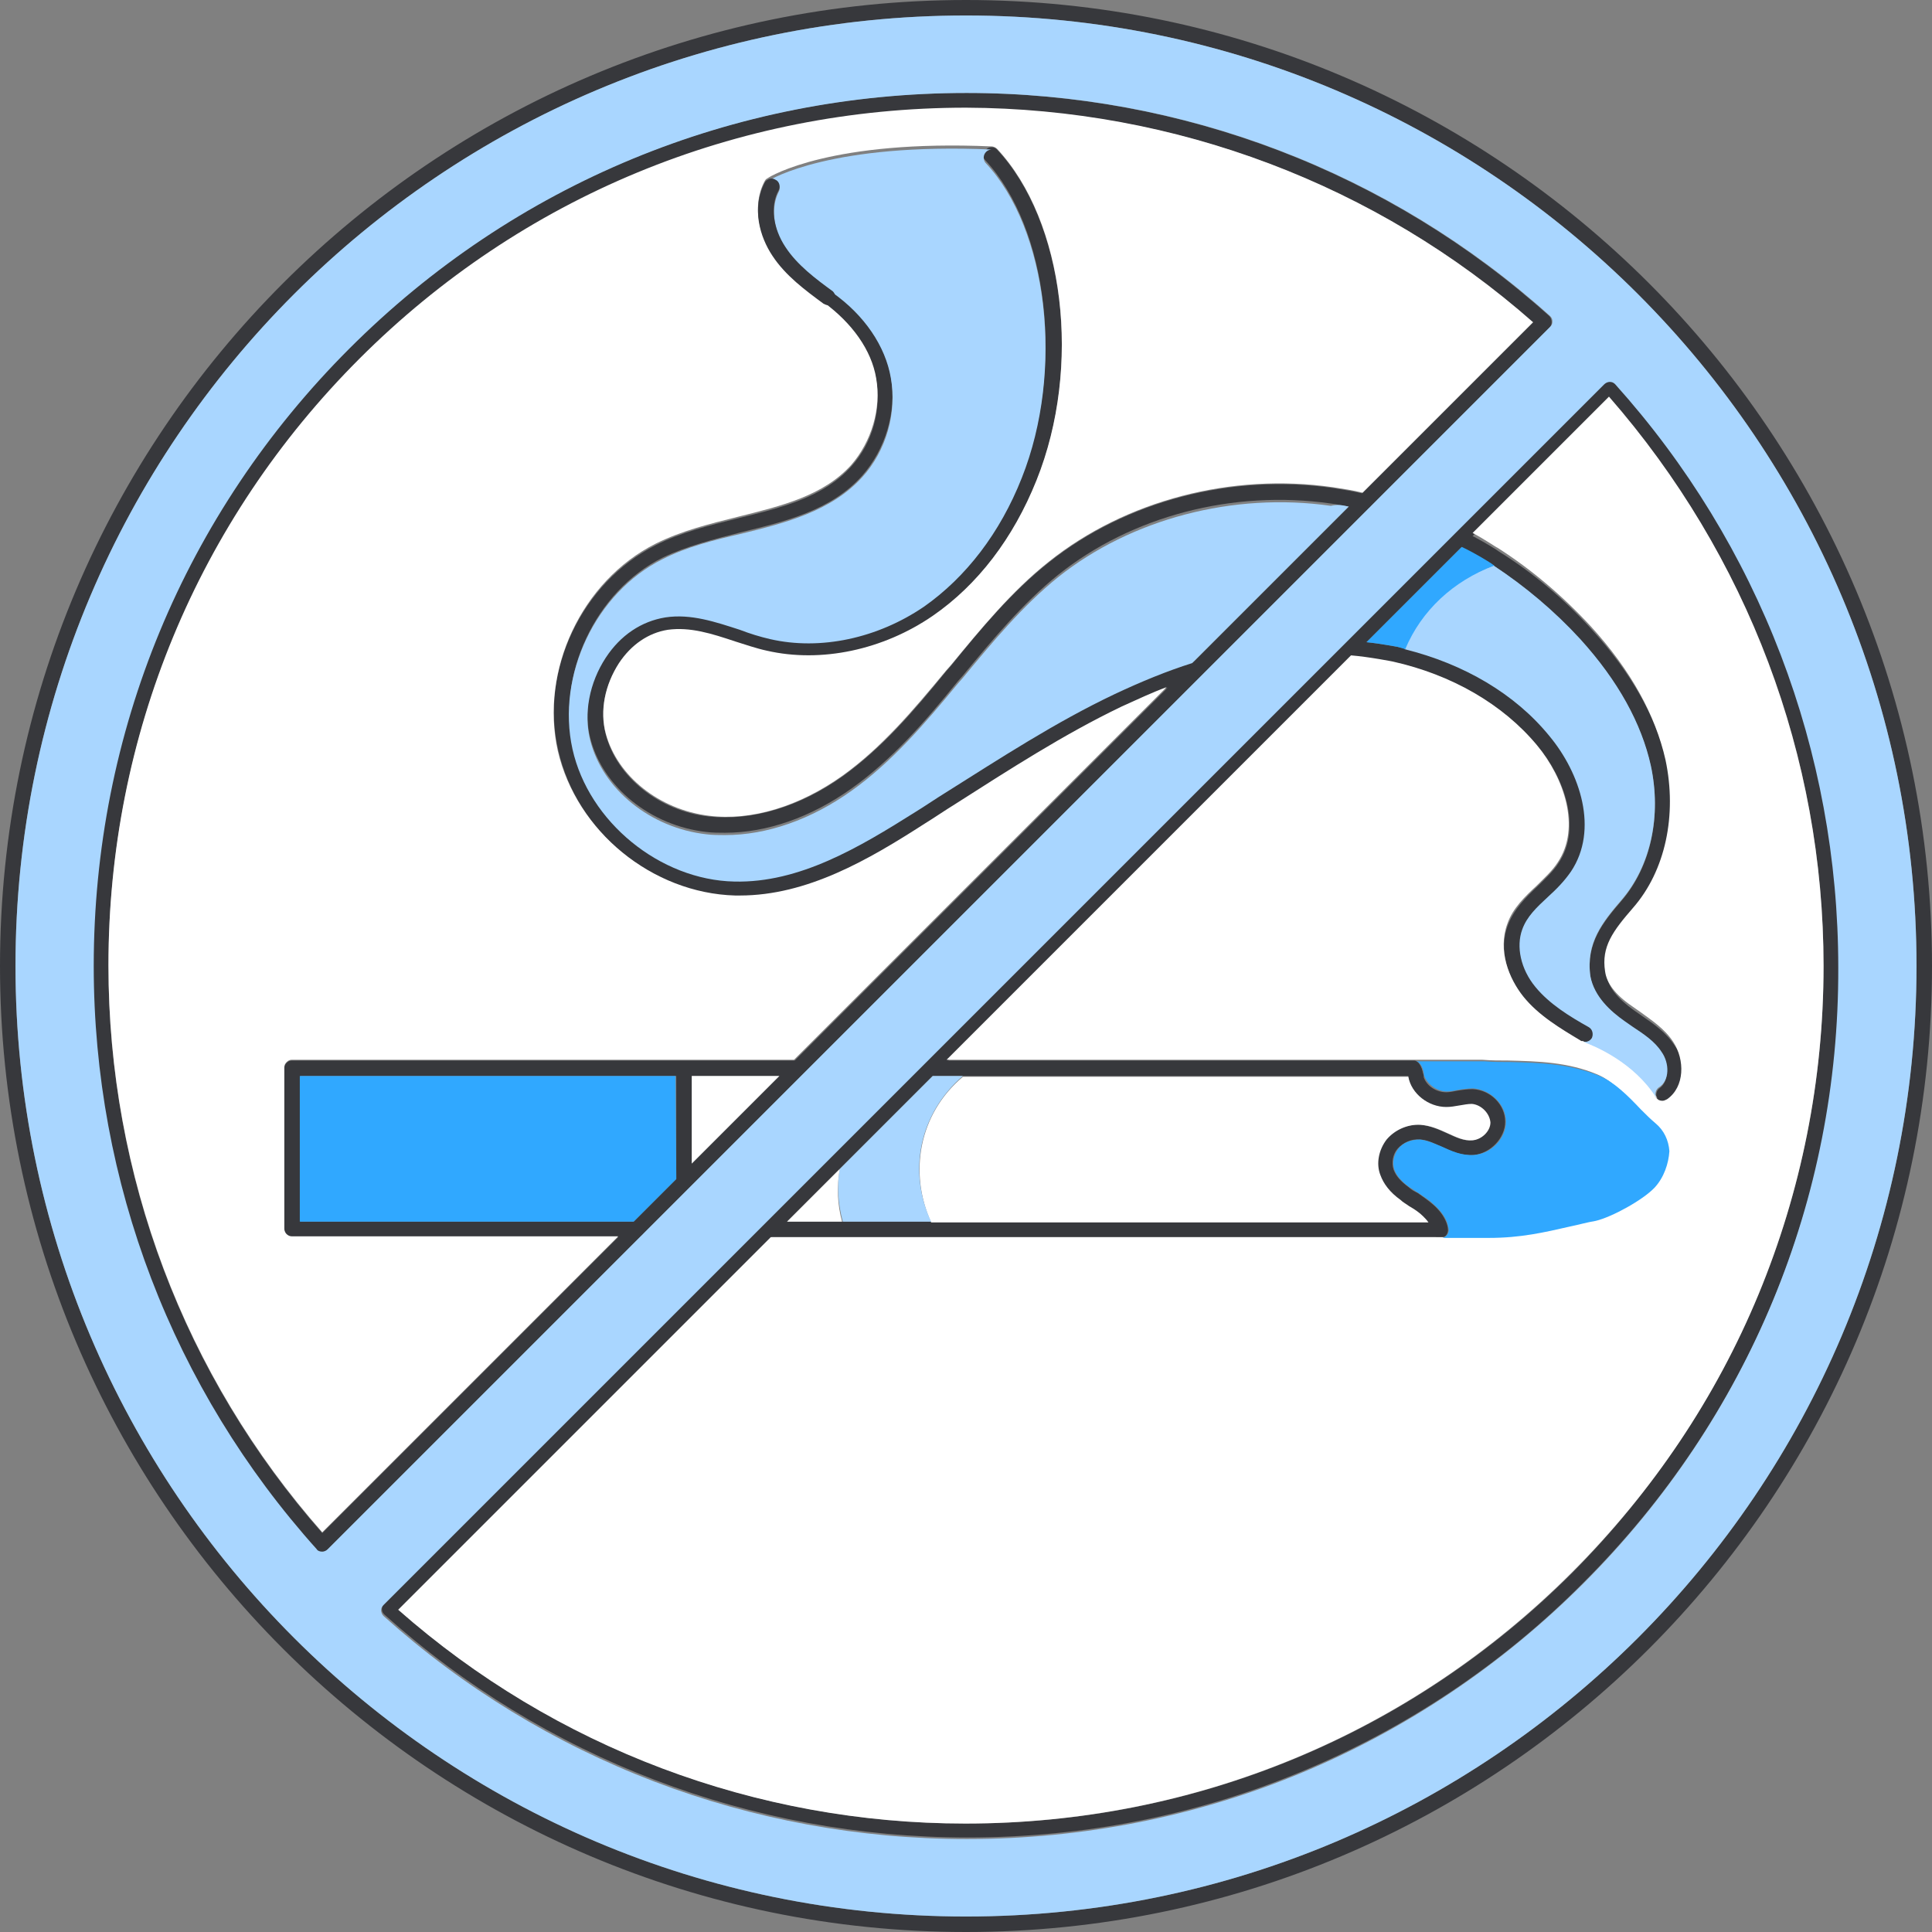
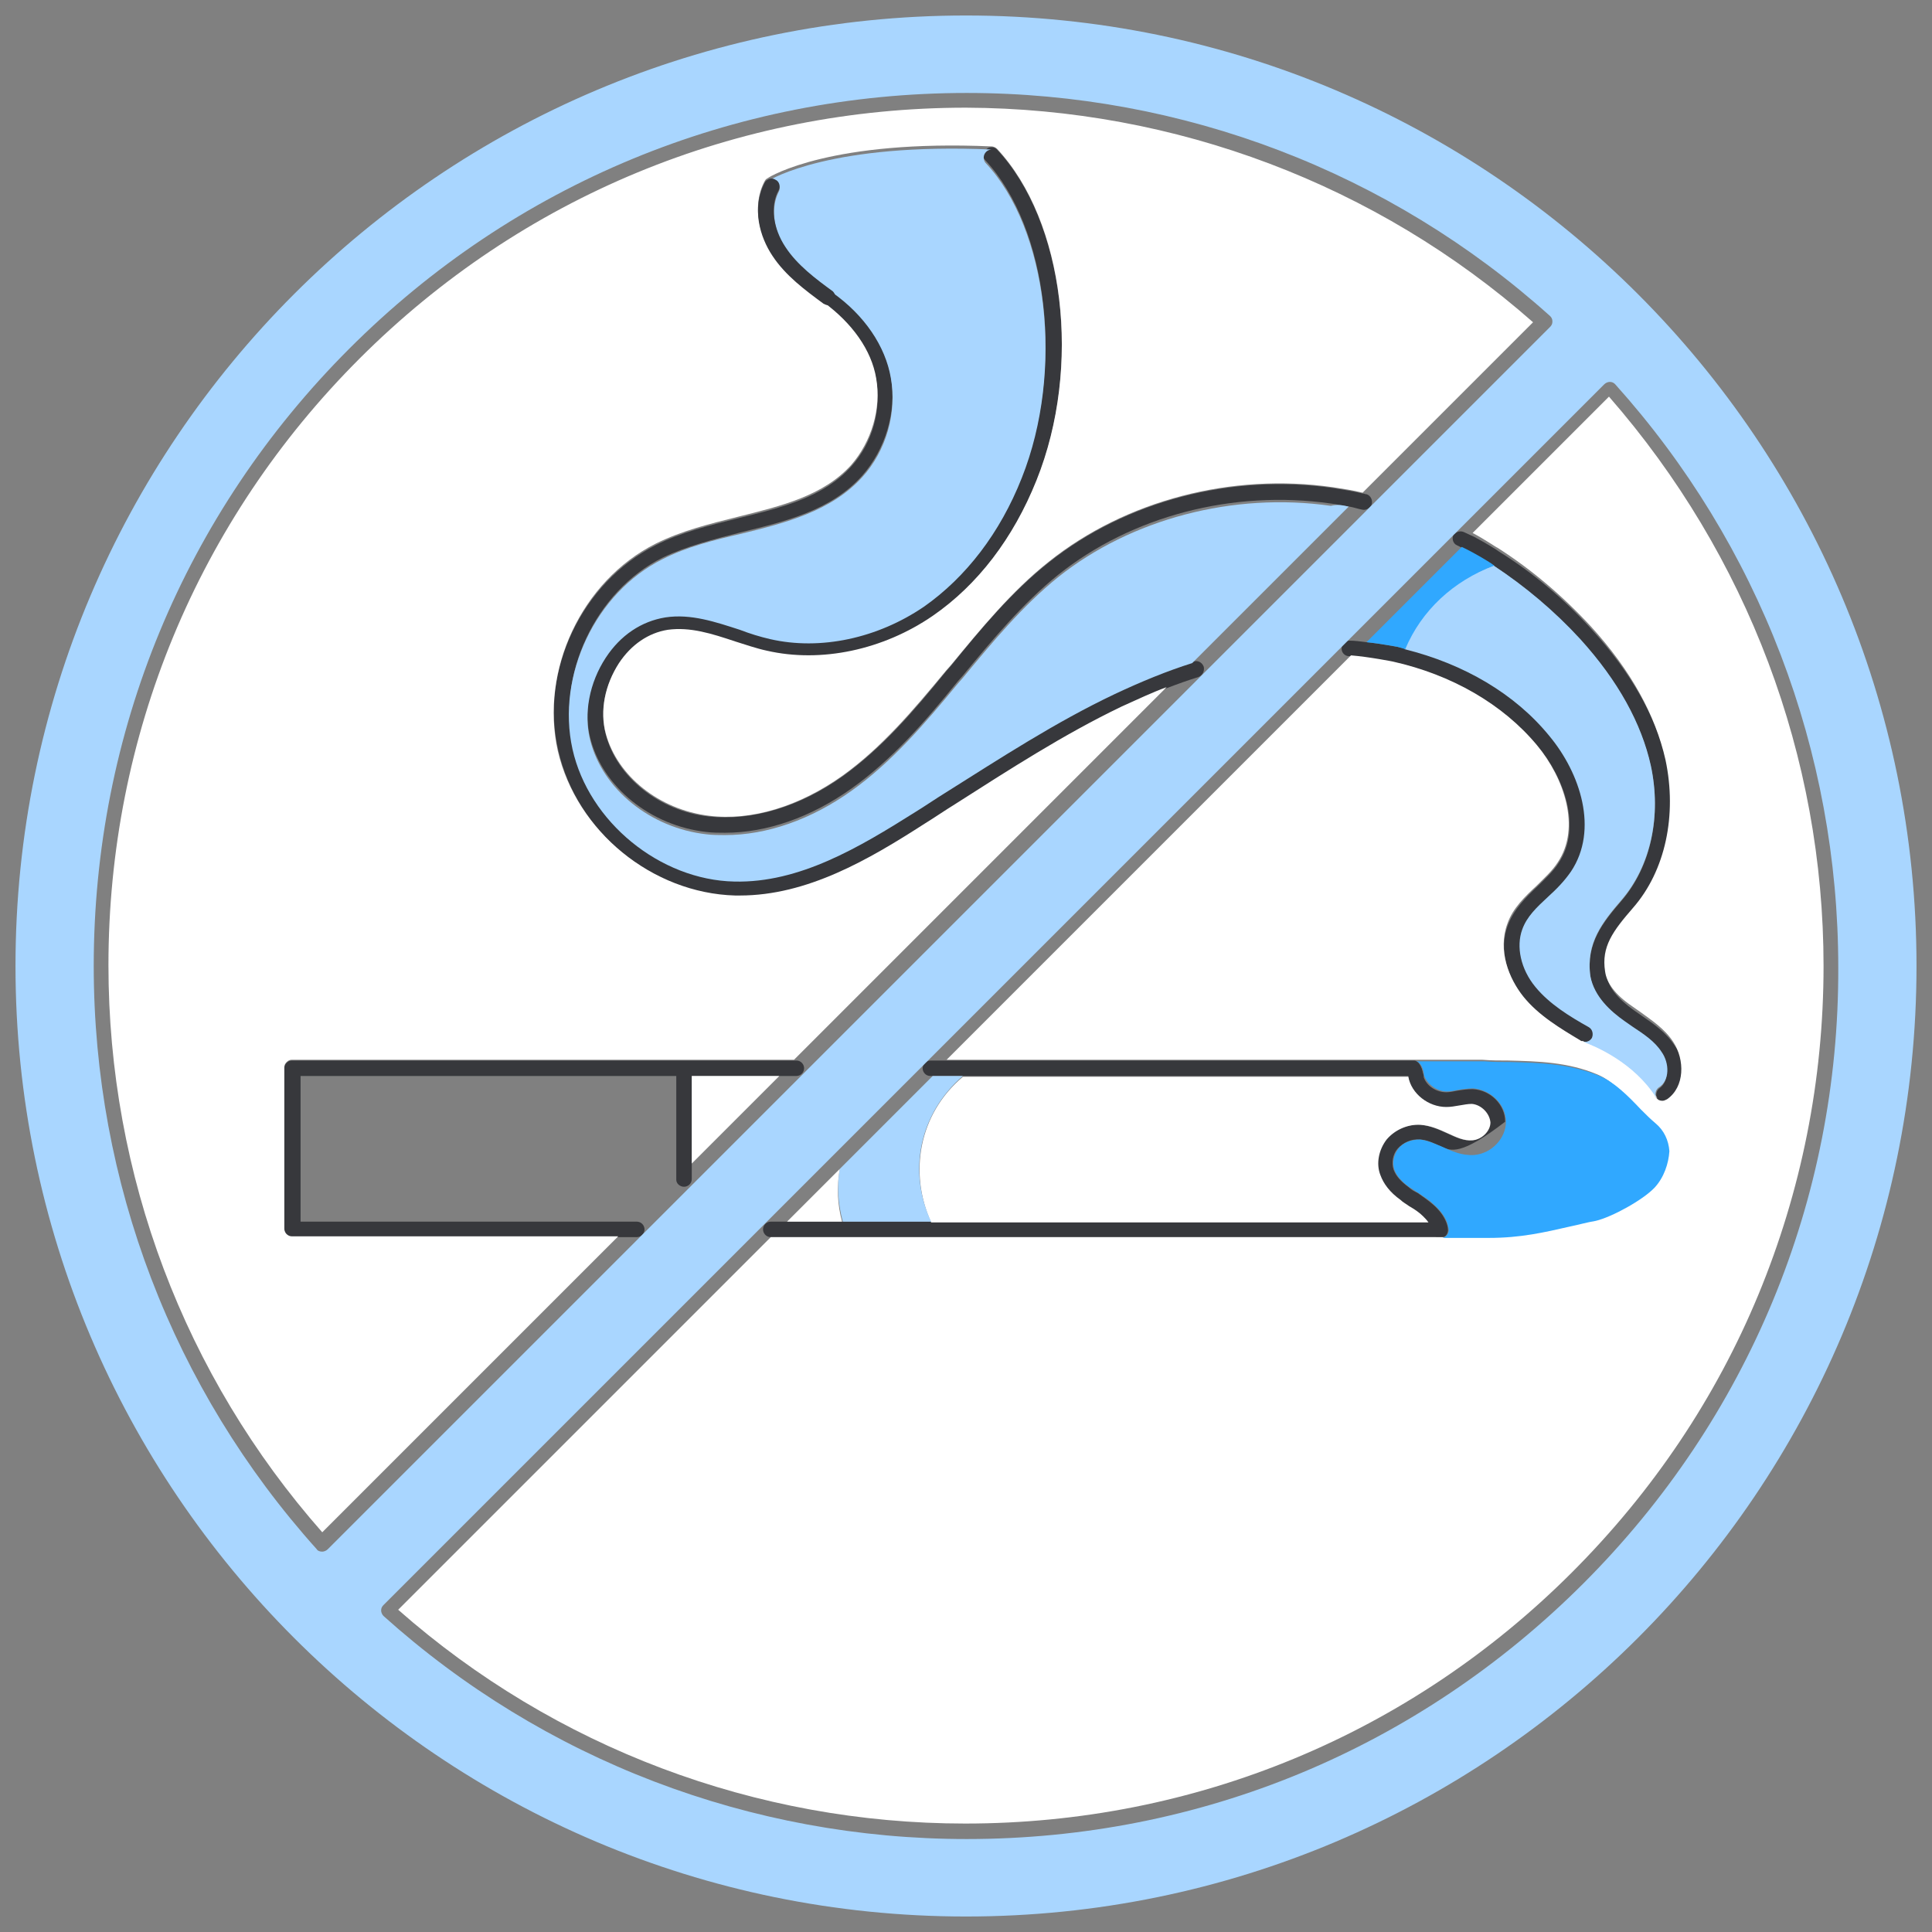
<svg xmlns="http://www.w3.org/2000/svg" width="150" height="150" viewBox="0 0 150 150" fill="none">
  <rect x="0" y="0" width="150" height="150" fill="#808080" stroke="none" />
  <path d="M62.43 82.939C62.43 83.24 62.189 83.54 61.828 83.54H52.506H23.336V94.848H49.439C49.8 94.848 50.04 95.148 50.04 95.449C50.04 95.75 49.8 96.051 49.439 96.051H22.675C22.314 96.051 22.073 95.75 22.073 95.449V82.939C22.073 82.759 22.133 82.638 22.254 82.518C22.374 82.398 22.494 82.338 22.675 82.338H61.648H61.828C62.189 82.338 62.43 82.638 62.43 82.939Z" fill="#37383C" />
  <path d="M110.545 83.54H109.282H72.354H72.233C71.873 83.54 71.632 83.24 71.632 82.939C71.632 82.638 71.933 82.338 72.233 82.338H73.557H109.763C110.184 82.338 110.365 82.879 110.425 83.24C110.485 83.36 110.545 83.48 110.545 83.54Z" fill="#37383C" />
  <path d="M111.929 96.05C111.868 96.05 111.868 96.05 111.808 96.05H59.844C59.483 96.05 59.242 95.75 59.242 95.449C59.242 95.148 59.483 94.848 59.844 94.848H112.229C112.289 95.028 112.35 95.148 112.35 95.329C112.47 95.629 112.289 95.93 111.929 96.05Z" fill="#37383C" />
-   <path d="M116.86 87.089C116.86 88.352 115.718 89.555 114.394 89.675C113.432 89.735 112.65 89.374 111.868 89.014C111.267 88.713 110.726 88.472 110.184 88.472C109.583 88.412 108.921 88.713 108.5 89.194C108.139 89.615 108.019 90.277 108.2 90.818C108.38 91.299 108.741 91.72 109.402 92.201C109.583 92.382 109.823 92.502 110.064 92.622C110.485 92.923 110.846 93.164 111.267 93.525C111.748 93.945 112.109 94.427 112.289 94.908C112.35 95.088 112.41 95.209 112.41 95.389C112.47 95.69 112.289 96.05 111.928 96.111C111.868 96.111 111.868 96.111 111.808 96.111C111.507 96.111 111.267 95.93 111.207 95.629C111.147 95.329 111.026 95.088 110.846 94.908C110.726 94.727 110.545 94.547 110.425 94.427C110.124 94.126 109.763 93.885 109.342 93.645C109.102 93.464 108.861 93.344 108.681 93.164C107.839 92.562 107.358 91.901 107.117 91.239C106.756 90.337 106.997 89.254 107.598 88.472C108.26 87.69 109.282 87.269 110.244 87.33C111.026 87.39 111.688 87.691 112.35 87.991C113.011 88.292 113.613 88.593 114.274 88.532C114.996 88.472 115.657 87.811 115.657 87.149C115.657 86.488 114.996 85.826 114.274 85.766C113.973 85.766 113.673 85.826 113.312 85.886C112.951 85.946 112.65 86.006 112.289 86.006C110.906 86.006 109.583 84.984 109.342 83.661C109.342 83.601 109.342 83.601 109.342 83.54C109.282 83.24 109.523 82.458 109.823 82.458C110.244 82.458 110.425 82.999 110.485 83.36C110.485 83.48 110.545 83.54 110.545 83.661C110.786 84.322 111.507 84.803 112.289 84.803C112.53 84.803 112.831 84.743 113.131 84.683C113.492 84.623 113.913 84.563 114.334 84.563C115.718 84.623 116.86 85.766 116.86 87.089Z" fill="#37383C" />
+   <path d="M116.86 87.089C113.432 89.735 112.65 89.374 111.868 89.014C111.267 88.713 110.726 88.472 110.184 88.472C109.583 88.412 108.921 88.713 108.5 89.194C108.139 89.615 108.019 90.277 108.2 90.818C108.38 91.299 108.741 91.72 109.402 92.201C109.583 92.382 109.823 92.502 110.064 92.622C110.485 92.923 110.846 93.164 111.267 93.525C111.748 93.945 112.109 94.427 112.289 94.908C112.35 95.088 112.41 95.209 112.41 95.389C112.47 95.69 112.289 96.05 111.928 96.111C111.868 96.111 111.868 96.111 111.808 96.111C111.507 96.111 111.267 95.93 111.207 95.629C111.147 95.329 111.026 95.088 110.846 94.908C110.726 94.727 110.545 94.547 110.425 94.427C110.124 94.126 109.763 93.885 109.342 93.645C109.102 93.464 108.861 93.344 108.681 93.164C107.839 92.562 107.358 91.901 107.117 91.239C106.756 90.337 106.997 89.254 107.598 88.472C108.26 87.69 109.282 87.269 110.244 87.33C111.026 87.39 111.688 87.691 112.35 87.991C113.011 88.292 113.613 88.593 114.274 88.532C114.996 88.472 115.657 87.811 115.657 87.149C115.657 86.488 114.996 85.826 114.274 85.766C113.973 85.766 113.673 85.826 113.312 85.886C112.951 85.946 112.65 86.006 112.289 86.006C110.906 86.006 109.583 84.984 109.342 83.661C109.342 83.601 109.342 83.601 109.342 83.54C109.282 83.24 109.523 82.458 109.823 82.458C110.244 82.458 110.425 82.999 110.485 83.36C110.485 83.48 110.545 83.54 110.545 83.661C110.786 84.322 111.507 84.803 112.289 84.803C112.53 84.803 112.831 84.743 113.131 84.683C113.492 84.623 113.913 84.563 114.334 84.563C115.718 84.623 116.86 85.766 116.86 87.089Z" fill="#37383C" />
  <path d="M53.709 83.12V91.54C53.709 91.901 53.408 92.141 53.107 92.141C52.807 92.141 52.506 91.901 52.506 91.6C52.506 91.6 52.506 91.6 52.506 91.54V83.12C52.506 82.819 52.747 82.518 53.107 82.518C53.408 82.518 53.709 82.819 53.709 83.12Z" fill="#37383C" />
  <path d="M123.597 80.593C123.476 80.774 123.296 80.894 123.055 80.894C122.995 80.894 122.995 80.894 122.935 80.894C122.875 80.894 122.815 80.894 122.755 80.834C121.251 79.932 119.507 78.909 118.304 77.406C117.161 76.022 116.259 73.857 117.101 71.752C117.582 70.549 118.484 69.647 119.386 68.805C119.988 68.204 120.589 67.662 121.01 67.001C122.815 64.294 121.492 60.445 119.386 57.919C116.74 54.731 112.771 52.446 108.2 51.423C108.2 51.423 106.395 51.063 104.952 50.942C104.892 50.942 104.771 50.942 104.711 50.942C104.411 50.942 104.11 50.642 104.17 50.281C104.17 50.16 104.23 50.04 104.29 49.98L104.35 49.92C104.471 49.8 104.591 49.739 104.771 49.739C105.192 49.739 105.613 49.8 106.095 49.86C107.297 49.98 108.44 50.221 108.5 50.221C113.372 51.303 117.582 53.709 120.409 57.137C122.815 60.024 124.258 64.415 122.093 67.662C121.552 68.444 120.95 69.046 120.289 69.647C119.447 70.429 118.665 71.151 118.304 72.173C117.823 73.496 118.184 75.241 119.326 76.624C120.409 77.947 121.973 78.909 123.476 79.751C123.657 79.932 123.777 80.293 123.597 80.593Z" fill="#37383C" />
  <path d="M93.043 52.566C92.262 52.807 91.42 53.108 90.638 53.408C89.495 53.829 88.292 54.37 87.149 54.912C82.638 57.077 78.368 59.844 74.218 62.49C73.436 62.971 72.654 63.512 71.873 63.994C67.422 66.82 62.671 69.587 57.498 69.587H57.137C50.702 69.467 44.808 64.595 43.364 58.34C41.861 52.145 45.169 45.229 50.882 42.342C52.867 41.319 55.153 40.778 57.318 40.237C60.746 39.395 63.934 38.613 66.099 36.207C67.723 34.403 68.444 31.877 68.023 29.471C67.663 27.366 66.159 25.201 63.934 23.577C63.693 23.396 63.633 23.035 63.813 22.735C63.994 22.494 64.355 22.374 64.655 22.614C67.121 24.419 68.745 26.824 69.166 29.23C69.647 31.937 68.745 34.884 66.941 36.929C64.535 39.635 60.986 40.477 57.558 41.319C55.453 41.861 53.288 42.402 51.424 43.304C46.251 45.89 43.184 52.386 44.507 58.039C45.77 63.693 51.303 68.204 57.077 68.324C62.129 68.444 66.76 65.738 71.151 62.911C71.933 62.43 72.715 61.889 73.497 61.407C77.707 58.701 81.977 55.934 86.608 53.769C88.653 52.807 90.698 51.965 92.623 51.363H92.683C92.983 51.243 93.344 51.423 93.465 51.784C93.525 52.145 93.344 52.446 93.043 52.566Z" fill="#37383C" />
  <path d="M129.551 85.465C129.431 85.525 129.31 85.585 129.19 85.585C129.01 85.585 128.829 85.525 128.709 85.345L128.649 85.285C128.528 85.044 128.589 84.683 128.829 84.503C129.611 83.962 129.551 82.578 129.01 81.736C128.468 80.894 127.626 80.353 126.724 79.751C126.544 79.631 126.303 79.451 126.123 79.33C125.1 78.609 123.777 77.466 123.476 75.842C123.115 73.256 124.439 71.632 125.882 69.948C128.168 67.302 129.01 63.392 128.168 59.483C127.446 56.235 125.642 52.927 122.694 49.679C120.589 47.394 118.244 45.409 115.658 43.725C115.658 43.725 114.635 43.063 113.492 42.522C113.372 42.462 113.252 42.402 113.131 42.342C112.831 42.221 112.71 41.861 112.831 41.56C112.831 41.5 112.891 41.44 112.951 41.44C113.131 41.259 113.432 41.199 113.673 41.319C113.913 41.44 114.214 41.56 114.455 41.68C115.477 42.221 116.319 42.763 116.379 42.823C119.086 44.507 121.552 46.612 123.657 48.958C126.724 52.326 128.649 55.814 129.431 59.302C130.393 63.573 129.431 67.903 126.905 70.79C125.401 72.534 124.439 73.737 124.739 75.722C124.86 76.624 125.581 77.526 126.844 78.428C127.025 78.549 127.265 78.729 127.446 78.849C128.408 79.511 129.37 80.172 130.032 81.195C130.934 82.398 130.934 84.443 129.551 85.465Z" fill="#37383C" />
  <path d="M106.516 39.094C106.456 39.395 106.095 39.635 105.794 39.575C105.433 39.515 105.132 39.395 104.772 39.334C104.29 39.274 103.809 39.154 103.328 39.094C95.75 38.011 87.871 40.056 82.157 44.627C79.391 46.852 77.045 49.679 74.76 52.446L74.338 52.927C71.812 56.055 69.226 59.002 66.099 61.227C62.971 63.452 59.543 64.655 56.295 64.655C55.814 64.655 55.333 64.655 54.852 64.595C50.521 64.114 46.792 61.107 45.83 57.318C45.289 55.213 45.77 52.807 47.033 50.882C48.176 49.138 49.86 48.055 51.664 47.755C53.649 47.454 55.574 48.115 57.438 48.717C58.22 48.958 59.002 49.258 59.784 49.439C63.633 50.341 68.144 49.379 71.752 46.913C75 44.627 77.646 41.199 79.331 36.929C82.638 28.629 81.375 17.683 76.504 12.45C76.263 12.209 76.263 11.848 76.564 11.608C76.684 11.488 76.804 11.428 76.985 11.428C77.165 11.428 77.286 11.488 77.406 11.608C82.638 17.201 84.022 28.509 80.473 37.35C78.669 41.8 75.902 45.469 72.414 47.875C68.565 50.521 63.693 51.544 59.543 50.581C58.701 50.401 57.859 50.1 57.077 49.86C55.273 49.258 53.589 48.717 51.844 48.958C50.341 49.198 48.958 50.1 48.055 51.544C46.973 53.168 46.552 55.213 47.033 57.017C47.875 60.325 51.183 62.971 55.032 63.392C58.34 63.753 62.069 62.67 65.437 60.265C68.444 58.099 70.85 55.333 73.436 52.145L73.857 51.664C76.143 48.837 78.549 45.95 81.436 43.665C87.39 38.913 95.63 36.748 103.509 37.891C104.29 38.011 105.012 38.132 105.794 38.312C105.914 38.312 105.974 38.372 106.095 38.372C106.335 38.432 106.576 38.733 106.516 39.094Z" fill="#37383C" />
-   <path d="M120.289 24.539C107.839 13.352 91.78 7.217 75 7.217C56.897 7.217 39.876 14.254 27.065 27.065C14.254 39.876 7.217 56.897 7.217 75C7.217 91.78 13.352 107.839 24.539 120.289C24.659 120.409 24.779 120.469 24.96 120.469C25.14 120.469 25.261 120.409 25.381 120.289L120.289 25.441C120.409 25.321 120.469 25.201 120.469 25.02C120.469 24.84 120.409 24.659 120.289 24.539ZM92.622 51.423L90.638 53.408L61.708 82.338L53.709 90.337L52.506 91.54L49.198 94.848L25.02 119.026C14.314 106.877 8.42 91.299 8.42 75C8.42 57.197 15.337 40.477 27.907 27.907C40.477 15.337 57.197 8.42 75 8.42C91.239 8.42 106.877 14.314 119.026 25.02L92.622 51.423ZM125.461 29.711C125.341 29.591 125.221 29.531 125.04 29.531C124.86 29.531 124.739 29.591 124.619 29.711L113.011 41.319L104.471 49.86L104.411 49.92L29.832 124.499C29.711 124.619 29.651 124.8 29.651 124.92C29.651 125.1 29.711 125.221 29.832 125.341C42.282 136.528 58.34 142.662 75.12 142.662C84.202 142.662 92.923 140.918 101.043 137.55C109.162 134.182 116.62 129.25 122.995 122.815C135.806 110.004 142.843 92.983 142.843 74.88C142.783 58.22 136.648 42.161 125.461 29.711ZM122.093 122.093C109.523 134.663 92.803 141.58 75 141.58C58.761 141.58 43.123 135.686 30.974 124.98L61.107 94.848L72.414 83.54L124.98 30.974C135.686 43.123 141.58 58.701 141.58 75C141.58 83.901 139.836 92.502 136.528 100.501C133.22 108.44 128.348 115.778 122.093 122.093ZM120.289 24.539C107.839 13.352 91.78 7.217 75 7.217C56.897 7.217 39.876 14.254 27.065 27.065C14.254 39.876 7.217 56.897 7.217 75C7.217 91.78 13.352 107.839 24.539 120.289C24.659 120.409 24.779 120.469 24.96 120.469C25.14 120.469 25.261 120.409 25.381 120.289L120.289 25.441C120.409 25.321 120.469 25.201 120.469 25.02C120.469 24.84 120.409 24.659 120.289 24.539ZM92.622 51.423L90.638 53.408L61.708 82.338L53.709 90.337L52.506 91.54L49.198 94.848L25.02 119.026C14.314 106.877 8.42 91.299 8.42 75C8.42 57.197 15.337 40.477 27.907 27.907C40.477 15.337 57.197 8.42 75 8.42C91.239 8.42 106.877 14.314 119.026 25.02L92.622 51.423ZM125.461 29.711C125.341 29.591 125.221 29.531 125.04 29.531C124.86 29.531 124.739 29.591 124.619 29.711L113.011 41.319L104.471 49.86L104.411 49.92L29.832 124.499C29.711 124.619 29.651 124.8 29.651 124.92C29.651 125.1 29.711 125.221 29.832 125.341C42.282 136.528 58.34 142.662 75.12 142.662C84.202 142.662 92.923 140.918 101.043 137.55C109.162 134.182 116.62 129.25 122.995 122.815C135.806 110.004 142.843 92.983 142.843 74.88C142.783 58.22 136.648 42.161 125.461 29.711ZM122.093 122.093C109.523 134.663 92.803 141.58 75 141.58C58.761 141.58 43.123 135.686 30.974 124.98L61.107 94.848L72.414 83.54L124.98 30.974C135.686 43.123 141.58 58.701 141.58 75C141.58 83.901 139.836 92.502 136.528 100.501C133.22 108.44 128.348 115.778 122.093 122.093ZM120.289 24.539C107.839 13.352 91.78 7.217 75 7.217C56.897 7.217 39.876 14.254 27.065 27.065C14.254 39.876 7.217 56.897 7.217 75C7.217 91.78 13.352 107.839 24.539 120.289C24.659 120.409 24.779 120.469 24.96 120.469C25.14 120.469 25.261 120.409 25.381 120.289L120.289 25.441C120.409 25.321 120.469 25.201 120.469 25.02C120.469 24.84 120.409 24.659 120.289 24.539ZM92.622 51.423L90.638 53.408L61.708 82.338L53.709 90.337L52.506 91.54L49.198 94.848L25.02 119.026C14.314 106.877 8.42 91.299 8.42 75C8.42 57.197 15.337 40.477 27.907 27.907C40.477 15.337 57.197 8.42 75 8.42C91.239 8.42 106.877 14.314 119.026 25.02L92.622 51.423ZM125.461 29.711C125.341 29.591 125.221 29.531 125.04 29.531C124.86 29.531 124.739 29.591 124.619 29.711L113.011 41.319L104.471 49.86L104.411 49.92L29.832 124.499C29.711 124.619 29.651 124.8 29.651 124.92C29.651 125.1 29.711 125.221 29.832 125.341C42.282 136.528 58.34 142.662 75.12 142.662C84.202 142.662 92.923 140.918 101.043 137.55C109.162 134.182 116.62 129.25 122.995 122.815C135.806 110.004 142.843 92.983 142.843 74.88C142.783 58.22 136.648 42.161 125.461 29.711ZM122.093 122.093C109.523 134.663 92.803 141.58 75 141.58C58.761 141.58 43.123 135.686 30.974 124.98L61.107 94.848L72.414 83.54L124.98 30.974C135.686 43.123 141.58 58.701 141.58 75C141.58 83.901 139.836 92.502 136.528 100.501C133.22 108.44 128.348 115.778 122.093 122.093ZM120.289 24.539C107.839 13.352 91.78 7.217 75 7.217C56.897 7.217 39.876 14.254 27.065 27.065C14.254 39.876 7.217 56.897 7.217 75C7.217 91.78 13.352 107.839 24.539 120.289C24.659 120.409 24.779 120.469 24.96 120.469C25.14 120.469 25.261 120.409 25.381 120.289L120.289 25.441C120.409 25.321 120.469 25.201 120.469 25.02C120.469 24.84 120.409 24.659 120.289 24.539ZM92.622 51.423L90.638 53.408L61.708 82.338L53.709 90.337L52.506 91.54L49.198 94.848L25.02 119.026C14.314 106.877 8.42 91.299 8.42 75C8.42 57.197 15.337 40.477 27.907 27.907C40.477 15.337 57.197 8.42 75 8.42C91.239 8.42 106.877 14.314 119.026 25.02L92.622 51.423ZM125.461 29.711C125.341 29.591 125.221 29.531 125.04 29.531C124.86 29.531 124.739 29.591 124.619 29.711L113.011 41.319L104.471 49.86L104.411 49.92L29.832 124.499C29.711 124.619 29.651 124.8 29.651 124.92C29.651 125.1 29.711 125.221 29.832 125.341C42.282 136.528 58.34 142.662 75.12 142.662C84.202 142.662 92.923 140.918 101.043 137.55C109.162 134.182 116.62 129.25 122.995 122.815C135.806 110.004 142.843 92.983 142.843 74.88C142.783 58.22 136.648 42.161 125.461 29.711ZM122.093 122.093C109.523 134.663 92.803 141.58 75 141.58C58.761 141.58 43.123 135.686 30.974 124.98L61.107 94.848L72.414 83.54L124.98 30.974C135.686 43.123 141.58 58.701 141.58 75C141.58 83.901 139.836 92.502 136.528 100.501C133.22 108.44 128.348 115.778 122.093 122.093ZM120.289 24.539C107.839 13.352 91.78 7.217 75 7.217C56.897 7.217 39.876 14.254 27.065 27.065C14.254 39.876 7.217 56.897 7.217 75C7.217 91.78 13.352 107.839 24.539 120.289C24.659 120.409 24.779 120.469 24.96 120.469C25.14 120.469 25.261 120.409 25.381 120.289L120.289 25.441C120.409 25.321 120.469 25.201 120.469 25.02C120.469 24.84 120.409 24.659 120.289 24.539ZM92.622 51.423L90.638 53.408L61.708 82.338L53.709 90.337L52.506 91.54L49.198 94.848L25.02 119.026C14.314 106.877 8.42 91.299 8.42 75C8.42 57.197 15.337 40.477 27.907 27.907C40.477 15.337 57.197 8.42 75 8.42C91.239 8.42 106.877 14.314 119.026 25.02L92.622 51.423ZM125.461 29.711C125.341 29.591 125.221 29.531 125.04 29.531C124.86 29.531 124.739 29.591 124.619 29.711L113.011 41.319L104.471 49.86L104.411 49.92L29.832 124.499C29.711 124.619 29.651 124.8 29.651 124.92C29.651 125.1 29.711 125.221 29.832 125.341C42.282 136.528 58.34 142.662 75.12 142.662C84.202 142.662 92.923 140.918 101.043 137.55C109.162 134.182 116.62 129.25 122.995 122.815C135.806 110.004 142.843 92.983 142.843 74.88C142.783 58.22 136.648 42.161 125.461 29.711ZM122.093 122.093C109.523 134.663 92.803 141.58 75 141.58C58.761 141.58 43.123 135.686 30.974 124.98L61.107 94.848L72.414 83.54L124.98 30.974C135.686 43.123 141.58 58.701 141.58 75C141.58 83.901 139.836 92.502 136.528 100.501C133.22 108.44 128.348 115.778 122.093 122.093ZM120.289 24.539C107.839 13.352 91.78 7.217 75 7.217C56.897 7.217 39.876 14.254 27.065 27.065C14.254 39.876 7.217 56.897 7.217 75C7.217 91.78 13.352 107.839 24.539 120.289C24.659 120.409 24.779 120.469 24.96 120.469C25.14 120.469 25.261 120.409 25.381 120.289L120.289 25.441C120.409 25.321 120.469 25.201 120.469 25.02C120.469 24.84 120.409 24.659 120.289 24.539ZM92.622 51.423L90.638 53.408L61.708 82.338L53.709 90.337L52.506 91.54L49.198 94.848L25.02 119.026C14.314 106.877 8.42 91.299 8.42 75C8.42 57.197 15.337 40.477 27.907 27.907C40.477 15.337 57.197 8.42 75 8.42C91.239 8.42 106.877 14.314 119.026 25.02L92.622 51.423ZM125.461 29.711C125.341 29.591 125.221 29.531 125.04 29.531C124.86 29.531 124.739 29.591 124.619 29.711L113.011 41.319L104.471 49.86L104.411 49.92L29.832 124.499C29.711 124.619 29.651 124.8 29.651 124.92C29.651 125.1 29.711 125.221 29.832 125.341C42.282 136.528 58.34 142.662 75.12 142.662C84.202 142.662 92.923 140.918 101.043 137.55C109.162 134.182 116.62 129.25 122.995 122.815C135.806 110.004 142.843 92.983 142.843 74.88C142.783 58.22 136.648 42.161 125.461 29.711ZM122.093 122.093C109.523 134.663 92.803 141.58 75 141.58C58.761 141.58 43.123 135.686 30.974 124.98L61.107 94.848L72.414 83.54L124.98 30.974C135.686 43.123 141.58 58.701 141.58 75C141.58 83.901 139.836 92.502 136.528 100.501C133.22 108.44 128.348 115.778 122.093 122.093ZM120.289 24.539C107.839 13.352 91.78 7.217 75 7.217C56.897 7.217 39.876 14.254 27.065 27.065C14.254 39.876 7.217 56.897 7.217 75C7.217 91.78 13.352 107.839 24.539 120.289C24.659 120.409 24.779 120.469 24.96 120.469C25.14 120.469 25.261 120.409 25.381 120.289L120.289 25.441C120.409 25.321 120.469 25.201 120.469 25.02C120.469 24.84 120.409 24.659 120.289 24.539ZM92.622 51.423L90.638 53.408L61.708 82.338L53.709 90.337L52.506 91.54L49.198 94.848L25.02 119.026C14.314 106.877 8.42 91.299 8.42 75C8.42 57.197 15.337 40.477 27.907 27.907C40.477 15.337 57.197 8.42 75 8.42C91.239 8.42 106.877 14.314 119.026 25.02L92.622 51.423ZM125.461 29.711C125.341 29.591 125.221 29.531 125.04 29.531C124.86 29.531 124.739 29.591 124.619 29.711L113.011 41.319L104.471 49.86L104.411 49.92L29.832 124.499C29.711 124.619 29.651 124.8 29.651 124.92C29.651 125.1 29.711 125.221 29.832 125.341C42.282 136.528 58.34 142.662 75.12 142.662C84.202 142.662 92.923 140.918 101.043 137.55C109.162 134.182 116.62 129.25 122.995 122.815C135.806 110.004 142.843 92.983 142.843 74.88C142.783 58.22 136.648 42.161 125.461 29.711ZM122.093 122.093C109.523 134.663 92.803 141.58 75 141.58C58.761 141.58 43.123 135.686 30.974 124.98L61.107 94.848L72.414 83.54L124.98 30.974C135.686 43.123 141.58 58.701 141.58 75C141.58 83.901 139.836 92.502 136.528 100.501C133.22 108.44 128.348 115.778 122.093 122.093ZM120.289 24.539C107.839 13.352 91.78 7.217 75 7.217C56.897 7.217 39.876 14.254 27.065 27.065C14.254 39.876 7.217 56.897 7.217 75C7.217 91.78 13.352 107.839 24.539 120.289C24.659 120.409 24.779 120.469 24.96 120.469C25.14 120.469 25.261 120.409 25.381 120.289L120.289 25.441C120.409 25.321 120.469 25.201 120.469 25.02C120.469 24.84 120.409 24.659 120.289 24.539ZM92.622 51.423L90.638 53.408L61.708 82.338L53.709 90.337L52.506 91.54L49.198 94.848L25.02 119.026C14.314 106.877 8.42 91.299 8.42 75C8.42 57.197 15.337 40.477 27.907 27.907C40.477 15.337 57.197 8.42 75 8.42C91.239 8.42 106.877 14.314 119.026 25.02L92.622 51.423ZM125.461 29.711C125.341 29.591 125.221 29.531 125.04 29.531C124.86 29.531 124.739 29.591 124.619 29.711L113.011 41.319L104.471 49.86L104.411 49.92L29.832 124.499C29.711 124.619 29.651 124.8 29.651 124.92C29.651 125.1 29.711 125.221 29.832 125.341C42.282 136.528 58.34 142.662 75.12 142.662C84.202 142.662 92.923 140.918 101.043 137.55C109.162 134.182 116.62 129.25 122.995 122.815C135.806 110.004 142.843 92.983 142.843 74.88C142.783 58.22 136.648 42.161 125.461 29.711ZM122.093 122.093C109.523 134.663 92.803 141.58 75 141.58C58.761 141.58 43.123 135.686 30.974 124.98L61.107 94.848L72.414 83.54L124.98 30.974C135.686 43.123 141.58 58.701 141.58 75C141.58 83.901 139.836 92.502 136.528 100.501C133.22 108.44 128.348 115.778 122.093 122.093ZM120.289 24.539C107.839 13.352 91.78 7.217 75 7.217C56.897 7.217 39.876 14.254 27.065 27.065C14.254 39.876 7.217 56.897 7.217 75C7.217 91.78 13.352 107.839 24.539 120.289C24.659 120.409 24.779 120.469 24.96 120.469C25.14 120.469 25.261 120.409 25.381 120.289L120.289 25.441C120.409 25.321 120.469 25.201 120.469 25.02C120.469 24.84 120.409 24.659 120.289 24.539ZM92.622 51.423L90.638 53.408L61.708 82.338L53.709 90.337L52.506 91.54L49.198 94.848L25.02 119.026C14.314 106.877 8.42 91.299 8.42 75C8.42 57.197 15.337 40.477 27.907 27.907C40.477 15.337 57.197 8.42 75 8.42C91.239 8.42 106.877 14.314 119.026 25.02L92.622 51.423ZM125.461 29.711C125.341 29.591 125.221 29.531 125.04 29.531C124.86 29.531 124.739 29.591 124.619 29.711L113.011 41.319L104.471 49.86L104.411 49.92L29.832 124.499C29.711 124.619 29.651 124.8 29.651 124.92C29.651 125.1 29.711 125.221 29.832 125.341C42.282 136.528 58.34 142.662 75.12 142.662C84.202 142.662 92.923 140.918 101.043 137.55C109.162 134.182 116.62 129.25 122.995 122.815C135.806 110.004 142.843 92.983 142.843 74.88C142.783 58.22 136.648 42.161 125.461 29.711ZM122.093 122.093C109.523 134.663 92.803 141.58 75 141.58C58.761 141.58 43.123 135.686 30.974 124.98L61.107 94.848L72.414 83.54L124.98 30.974C135.686 43.123 141.58 58.701 141.58 75C141.58 83.901 139.836 92.502 136.528 100.501C133.22 108.44 128.348 115.778 122.093 122.093ZM120.289 24.539C107.839 13.352 91.78 7.217 75 7.217C56.897 7.217 39.876 14.254 27.065 27.065C14.254 39.876 7.217 56.897 7.217 75C7.217 91.78 13.352 107.839 24.539 120.289C24.659 120.409 24.779 120.469 24.96 120.469C25.14 120.469 25.261 120.409 25.381 120.289L120.289 25.441C120.409 25.321 120.469 25.201 120.469 25.02C120.469 24.84 120.409 24.659 120.289 24.539ZM92.622 51.423L90.638 53.408L61.708 82.338L53.709 90.337L52.506 91.54L49.198 94.848L25.02 119.026C14.314 106.877 8.42 91.299 8.42 75C8.42 57.197 15.337 40.477 27.907 27.907C40.477 15.337 57.197 8.42 75 8.42C91.239 8.42 106.877 14.314 119.026 25.02L92.622 51.423ZM125.461 29.711C125.341 29.591 125.221 29.531 125.04 29.531C124.86 29.531 124.739 29.591 124.619 29.711L113.011 41.319L104.471 49.86L104.411 49.92L29.832 124.499C29.711 124.619 29.651 124.8 29.651 124.92C29.651 125.1 29.711 125.221 29.832 125.341C42.282 136.528 58.34 142.662 75.12 142.662C84.202 142.662 92.923 140.918 101.043 137.55C109.162 134.182 116.62 129.25 122.995 122.815C135.806 110.004 142.843 92.983 142.843 74.88C142.783 58.22 136.648 42.161 125.461 29.711ZM122.093 122.093C109.523 134.663 92.803 141.58 75 141.58C58.761 141.58 43.123 135.686 30.974 124.98L61.107 94.848L72.414 83.54L124.98 30.974C135.686 43.123 141.58 58.701 141.58 75C141.58 83.901 139.836 92.502 136.528 100.501C133.22 108.44 128.348 115.778 122.093 122.093ZM120.289 24.539C107.839 13.352 91.78 7.217 75 7.217C56.897 7.217 39.876 14.254 27.065 27.065C14.254 39.876 7.217 56.897 7.217 75C7.217 91.78 13.352 107.839 24.539 120.289C24.659 120.409 24.779 120.469 24.96 120.469C25.14 120.469 25.261 120.409 25.381 120.289L120.289 25.441C120.409 25.321 120.469 25.201 120.469 25.02C120.469 24.84 120.409 24.659 120.289 24.539ZM92.622 51.423L90.638 53.408L61.708 82.338L53.709 90.337L52.506 91.54L49.198 94.848L25.02 119.026C14.314 106.877 8.42 91.299 8.42 75C8.42 57.197 15.337 40.477 27.907 27.907C40.477 15.337 57.197 8.42 75 8.42C91.239 8.42 106.877 14.314 119.026 25.02L92.622 51.423ZM125.461 29.711C125.341 29.591 125.221 29.531 125.04 29.531C124.86 29.531 124.739 29.591 124.619 29.711L113.011 41.319L104.471 49.86L104.411 49.92L29.832 124.499C29.711 124.619 29.651 124.8 29.651 124.92C29.651 125.1 29.711 125.221 29.832 125.341C42.282 136.528 58.34 142.662 75.12 142.662C84.202 142.662 92.923 140.918 101.043 137.55C109.162 134.182 116.62 129.25 122.995 122.815C135.806 110.004 142.843 92.983 142.843 74.88C142.783 58.22 136.648 42.161 125.461 29.711ZM122.093 122.093C109.523 134.663 92.803 141.58 75 141.58C58.761 141.58 43.123 135.686 30.974 124.98L61.107 94.848L72.414 83.54L124.98 30.974C135.686 43.123 141.58 58.701 141.58 75C141.58 83.901 139.836 92.502 136.528 100.501C133.22 108.44 128.348 115.778 122.093 122.093ZM120.469 25.02C120.469 24.84 120.409 24.719 120.289 24.599C107.839 13.412 91.78 7.277 75 7.277C56.897 7.277 39.876 14.314 27.065 27.125C14.254 39.936 7.217 56.957 7.217 75.06C7.217 91.84 13.352 107.899 24.539 120.349C24.659 120.469 24.779 120.529 24.96 120.529C25.14 120.529 25.261 120.469 25.381 120.349L120.289 25.441C120.409 25.321 120.469 25.14 120.469 25.02ZM92.622 51.423L90.638 53.408L61.708 82.338L53.709 90.337L52.506 91.54L49.198 94.848L25.02 119.026C14.314 106.877 8.42 91.299 8.42 75C8.42 57.197 15.337 40.477 27.907 27.907C40.477 15.337 57.197 8.42 75 8.42C91.239 8.42 106.877 14.314 119.026 25.02L92.622 51.423ZM125.461 29.711C125.341 29.591 125.221 29.531 125.04 29.531C124.86 29.531 124.739 29.591 124.619 29.711L113.011 41.319L104.471 49.86L104.411 49.92L29.832 124.499C29.711 124.619 29.651 124.8 29.651 124.92C29.651 125.1 29.711 125.221 29.832 125.341C42.282 136.528 58.34 142.662 75.12 142.662C84.202 142.662 92.923 140.918 101.043 137.55C109.162 134.182 116.62 129.25 122.995 122.815C135.806 110.004 142.843 92.983 142.843 74.88C142.783 58.22 136.648 42.161 125.461 29.711ZM122.093 122.093C109.523 134.663 92.803 141.58 75 141.58C58.761 141.58 43.123 135.686 30.974 124.98L61.107 94.848L72.414 83.54L124.98 30.974C135.686 43.123 141.58 58.701 141.58 75C141.58 83.901 139.836 92.502 136.528 100.501C133.22 108.44 128.348 115.778 122.093 122.093ZM75 0C33.621 0 0 33.621 0 75C0 116.379 33.621 150 75 150C116.379 150 150 116.379 150 75C150 33.621 116.379 0 75 0ZM75 148.797C34.282 148.797 1.203 115.718 1.203 75C1.203 34.282 34.282 1.203 75 1.203C115.718 1.203 148.797 34.282 148.797 75C148.797 115.718 115.718 148.797 75 148.797ZM120.469 25.02C120.469 24.84 120.409 24.719 120.289 24.599C107.839 13.412 91.78 7.277 75 7.277C56.897 7.277 39.876 14.314 27.065 27.125C14.254 39.936 7.217 56.957 7.217 75.06C7.217 91.84 13.352 107.899 24.539 120.349C24.659 120.469 24.779 120.529 24.96 120.529C25.14 120.529 25.261 120.469 25.381 120.349L120.289 25.441C120.409 25.321 120.469 25.14 120.469 25.02ZM92.622 51.423L90.638 53.408L61.708 82.338L53.709 90.337L52.506 91.54L49.198 94.848L25.02 119.026C14.314 106.877 8.42 91.299 8.42 75C8.42 57.197 15.337 40.477 27.907 27.907C40.477 15.337 57.197 8.42 75 8.42C91.239 8.42 106.877 14.314 119.026 25.02L92.622 51.423ZM125.461 29.711C125.341 29.591 125.221 29.531 125.04 29.531C124.86 29.531 124.739 29.591 124.619 29.711L113.011 41.319L104.471 49.86L104.411 49.92L29.832 124.499C29.711 124.619 29.651 124.8 29.651 124.92C29.651 125.1 29.711 125.221 29.832 125.341C42.282 136.528 58.34 142.662 75.12 142.662C84.202 142.662 92.923 140.918 101.043 137.55C109.162 134.182 116.62 129.25 122.995 122.815C135.806 110.004 142.843 92.983 142.843 74.88C142.783 58.22 136.648 42.161 125.461 29.711ZM122.093 122.093C109.523 134.663 92.803 141.58 75 141.58C58.761 141.58 43.123 135.686 30.974 124.98L61.107 94.848L72.414 83.54L124.98 30.974C135.686 43.123 141.58 58.701 141.58 75C141.58 83.901 139.836 92.502 136.528 100.501C133.22 108.44 128.348 115.778 122.093 122.093ZM120.289 24.539C107.839 13.352 91.78 7.217 75 7.217C56.897 7.217 39.876 14.254 27.065 27.065C14.254 39.876 7.217 56.897 7.217 75C7.217 91.78 13.352 107.839 24.539 120.289C24.659 120.409 24.779 120.469 24.96 120.469C25.14 120.469 25.261 120.409 25.381 120.289L120.289 25.441C120.409 25.321 120.469 25.201 120.469 25.02C120.469 24.84 120.409 24.659 120.289 24.539ZM92.622 51.423L90.638 53.408L61.708 82.338L53.709 90.337L52.506 91.54L49.198 94.848L25.02 119.026C14.314 106.877 8.42 91.299 8.42 75C8.42 57.197 15.337 40.477 27.907 27.907C40.477 15.337 57.197 8.42 75 8.42C91.239 8.42 106.877 14.314 119.026 25.02L92.622 51.423ZM125.461 29.711C125.341 29.591 125.221 29.531 125.04 29.531C124.86 29.531 124.739 29.591 124.619 29.711L113.011 41.319L104.471 49.86L104.411 49.92L29.832 124.499C29.711 124.619 29.651 124.8 29.651 124.92C29.651 125.1 29.711 125.221 29.832 125.341C42.282 136.528 58.34 142.662 75.12 142.662C84.202 142.662 92.923 140.918 101.043 137.55C109.162 134.182 116.62 129.25 122.995 122.815C135.806 110.004 142.843 92.983 142.843 74.88C142.783 58.22 136.648 42.161 125.461 29.711ZM122.093 122.093C109.523 134.663 92.803 141.58 75 141.58C58.761 141.58 43.123 135.686 30.974 124.98L61.107 94.848L72.414 83.54L124.98 30.974C135.686 43.123 141.58 58.701 141.58 75C141.58 83.901 139.836 92.502 136.528 100.501C133.22 108.44 128.348 115.778 122.093 122.093ZM120.289 24.539C107.839 13.352 91.78 7.217 75 7.217C56.897 7.217 39.876 14.254 27.065 27.065C14.254 39.876 7.217 56.897 7.217 75C7.217 91.78 13.352 107.839 24.539 120.289C24.659 120.409 24.779 120.469 24.96 120.469C25.14 120.469 25.261 120.409 25.381 120.289L120.289 25.441C120.409 25.321 120.469 25.201 120.469 25.02C120.469 24.84 120.409 24.659 120.289 24.539ZM92.622 51.423L90.638 53.408L61.708 82.338L53.709 90.337L52.506 91.54L49.198 94.848L25.02 119.026C14.314 106.877 8.42 91.299 8.42 75C8.42 57.197 15.337 40.477 27.907 27.907C40.477 15.337 57.197 8.42 75 8.42C91.239 8.42 106.877 14.314 119.026 25.02L92.622 51.423ZM125.461 29.711C125.341 29.591 125.221 29.531 125.04 29.531C124.86 29.531 124.739 29.591 124.619 29.711L113.011 41.319L104.471 49.86L104.411 49.92L29.832 124.499C29.711 124.619 29.651 124.8 29.651 124.92C29.651 125.1 29.711 125.221 29.832 125.341C42.282 136.528 58.34 142.662 75.12 142.662C84.202 142.662 92.923 140.918 101.043 137.55C109.162 134.182 116.62 129.25 122.995 122.815C135.806 110.004 142.843 92.983 142.843 74.88C142.783 58.22 136.648 42.161 125.461 29.711ZM122.093 122.093C109.523 134.663 92.803 141.58 75 141.58C58.761 141.58 43.123 135.686 30.974 124.98L61.107 94.848L72.414 83.54L124.98 30.974C135.686 43.123 141.58 58.701 141.58 75C141.58 83.901 139.836 92.502 136.528 100.501C133.22 108.44 128.348 115.778 122.093 122.093ZM120.289 24.539C107.839 13.352 91.78 7.217 75 7.217C56.897 7.217 39.876 14.254 27.065 27.065C14.254 39.876 7.217 56.897 7.217 75C7.217 91.78 13.352 107.839 24.539 120.289C24.659 120.409 24.779 120.469 24.96 120.469C25.14 120.469 25.261 120.409 25.381 120.289L120.289 25.441C120.409 25.321 120.469 25.201 120.469 25.02C120.469 24.84 120.409 24.659 120.289 24.539ZM92.622 51.423L90.638 53.408L61.708 82.338L53.709 90.337L52.506 91.54L49.198 94.848L25.02 119.026C14.314 106.877 8.42 91.299 8.42 75C8.42 57.197 15.337 40.477 27.907 27.907C40.477 15.337 57.197 8.42 75 8.42C91.239 8.42 106.877 14.314 119.026 25.02L92.622 51.423ZM125.461 29.711C125.341 29.591 125.221 29.531 125.04 29.531C124.86 29.531 124.739 29.591 124.619 29.711L113.011 41.319L104.471 49.86L104.411 49.92L29.832 124.499C29.711 124.619 29.651 124.8 29.651 124.92C29.651 125.1 29.711 125.221 29.832 125.341C42.282 136.528 58.34 142.662 75.12 142.662C84.202 142.662 92.923 140.918 101.043 137.55C109.162 134.182 116.62 129.25 122.995 122.815C135.806 110.004 142.843 92.983 142.843 74.88C142.783 58.22 136.648 42.161 125.461 29.711ZM122.093 122.093C109.523 134.663 92.803 141.58 75 141.58C58.761 141.58 43.123 135.686 30.974 124.98L61.107 94.848L72.414 83.54L124.98 30.974C135.686 43.123 141.58 58.701 141.58 75C141.58 83.901 139.836 92.502 136.528 100.501C133.22 108.44 128.348 115.778 122.093 122.093ZM120.289 24.539C107.839 13.352 91.78 7.217 75 7.217C56.897 7.217 39.876 14.254 27.065 27.065C14.254 39.876 7.217 56.897 7.217 75C7.217 91.78 13.352 107.839 24.539 120.289C24.659 120.409 24.779 120.469 24.96 120.469C25.14 120.469 25.261 120.409 25.381 120.289L120.289 25.441C120.409 25.321 120.469 25.201 120.469 25.02C120.469 24.84 120.409 24.659 120.289 24.539ZM92.622 51.423L90.638 53.408L61.708 82.338L53.709 90.337L52.506 91.54L49.198 94.848L25.02 119.026C14.314 106.877 8.42 91.299 8.42 75C8.42 57.197 15.337 40.477 27.907 27.907C40.477 15.337 57.197 8.42 75 8.42C91.239 8.42 106.877 14.314 119.026 25.02L92.622 51.423ZM125.461 29.711C125.341 29.591 125.221 29.531 125.04 29.531C124.86 29.531 124.739 29.591 124.619 29.711L113.011 41.319L104.471 49.86L104.411 49.92L29.832 124.499C29.711 124.619 29.651 124.8 29.651 124.92C29.651 125.1 29.711 125.221 29.832 125.341C42.282 136.528 58.34 142.662 75.12 142.662C84.202 142.662 92.923 140.918 101.043 137.55C109.162 134.182 116.62 129.25 122.995 122.815C135.806 110.004 142.843 92.983 142.843 74.88C142.783 58.22 136.648 42.161 125.461 29.711ZM122.093 122.093C109.523 134.663 92.803 141.58 75 141.58C58.761 141.58 43.123 135.686 30.974 124.98L61.107 94.848L72.414 83.54L124.98 30.974C135.686 43.123 141.58 58.701 141.58 75C141.58 83.901 139.836 92.502 136.528 100.501C133.22 108.44 128.348 115.778 122.093 122.093ZM120.289 24.539C107.839 13.352 91.78 7.217 75 7.217C56.897 7.217 39.876 14.254 27.065 27.065C14.254 39.876 7.217 56.897 7.217 75C7.217 91.78 13.352 107.839 24.539 120.289C24.659 120.409 24.779 120.469 24.96 120.469C25.14 120.469 25.261 120.409 25.381 120.289L120.289 25.441C120.409 25.321 120.469 25.201 120.469 25.02C120.469 24.84 120.409 24.659 120.289 24.539ZM92.622 51.423L90.638 53.408L61.708 82.338L53.709 90.337L52.506 91.54L49.198 94.848L25.02 119.026C14.314 106.877 8.42 91.299 8.42 75C8.42 57.197 15.337 40.477 27.907 27.907C40.477 15.337 57.197 8.42 75 8.42C91.239 8.42 106.877 14.314 119.026 25.02L92.622 51.423ZM125.461 29.711C125.341 29.591 125.221 29.531 125.04 29.531C124.86 29.531 124.739 29.591 124.619 29.711L113.011 41.319L104.471 49.86L104.411 49.92L29.832 124.499C29.711 124.619 29.651 124.8 29.651 124.92C29.651 125.1 29.711 125.221 29.832 125.341C42.282 136.528 58.34 142.662 75.12 142.662C84.202 142.662 92.923 140.918 101.043 137.55C109.162 134.182 116.62 129.25 122.995 122.815C135.806 110.004 142.843 92.983 142.843 74.88C142.783 58.22 136.648 42.161 125.461 29.711ZM122.093 122.093C109.523 134.663 92.803 141.58 75 141.58C58.761 141.58 43.123 135.686 30.974 124.98L61.107 94.848L72.414 83.54L124.98 30.974C135.686 43.123 141.58 58.701 141.58 75C141.58 83.901 139.836 92.502 136.528 100.501C133.22 108.44 128.348 115.778 122.093 122.093ZM120.289 24.539C107.839 13.352 91.78 7.217 75 7.217C56.897 7.217 39.876 14.254 27.065 27.065C14.254 39.876 7.217 56.897 7.217 75C7.217 91.78 13.352 107.839 24.539 120.289C24.659 120.409 24.779 120.469 24.96 120.469C25.14 120.469 25.261 120.409 25.381 120.289L120.289 25.441C120.409 25.321 120.469 25.201 120.469 25.02C120.469 24.84 120.409 24.659 120.289 24.539ZM92.622 51.423L90.638 53.408L61.708 82.338L53.709 90.337L52.506 91.54L49.198 94.848L25.02 119.026C14.314 106.877 8.42 91.299 8.42 75C8.42 57.197 15.337 40.477 27.907 27.907C40.477 15.337 57.197 8.42 75 8.42C91.239 8.42 106.877 14.314 119.026 25.02L92.622 51.423ZM125.461 29.711C125.341 29.591 125.221 29.531 125.04 29.531C124.86 29.531 124.739 29.591 124.619 29.711L113.011 41.319L104.471 49.86L104.411 49.92L29.832 124.499C29.711 124.619 29.651 124.8 29.651 124.92C29.651 125.1 29.711 125.221 29.832 125.341C42.282 136.528 58.34 142.662 75.12 142.662C84.202 142.662 92.923 140.918 101.043 137.55C109.162 134.182 116.62 129.25 122.995 122.815C135.806 110.004 142.843 92.983 142.843 74.88C142.783 58.22 136.648 42.161 125.461 29.711ZM122.093 122.093C109.523 134.663 92.803 141.58 75 141.58C58.761 141.58 43.123 135.686 30.974 124.98L61.107 94.848L72.414 83.54L124.98 30.974C135.686 43.123 141.58 58.701 141.58 75C141.58 83.901 139.836 92.502 136.528 100.501C133.22 108.44 128.348 115.778 122.093 122.093ZM120.289 24.539C107.839 13.352 91.78 7.217 75 7.217C56.897 7.217 39.876 14.254 27.065 27.065C14.254 39.876 7.217 56.897 7.217 75C7.217 91.78 13.352 107.839 24.539 120.289C24.659 120.409 24.779 120.469 24.96 120.469C25.14 120.469 25.261 120.409 25.381 120.289L120.289 25.441C120.409 25.321 120.469 25.201 120.469 25.02C120.469 24.84 120.409 24.659 120.289 24.539ZM92.622 51.423L90.638 53.408L61.708 82.338L53.709 90.337L52.506 91.54L49.198 94.848L25.02 119.026C14.314 106.877 8.42 91.299 8.42 75C8.42 57.197 15.337 40.477 27.907 27.907C40.477 15.337 57.197 8.42 75 8.42C91.239 8.42 106.877 14.314 119.026 25.02L92.622 51.423ZM125.461 29.711C125.341 29.591 125.221 29.531 125.04 29.531C124.86 29.531 124.739 29.591 124.619 29.711L113.011 41.319L104.471 49.86L104.411 49.92L29.832 124.499C29.711 124.619 29.651 124.8 29.651 124.92C29.651 125.1 29.711 125.221 29.832 125.341C42.282 136.528 58.34 142.662 75.12 142.662C84.202 142.662 92.923 140.918 101.043 137.55C109.162 134.182 116.62 129.25 122.995 122.815C135.806 110.004 142.843 92.983 142.843 74.88C142.783 58.22 136.648 42.161 125.461 29.711ZM122.093 122.093C109.523 134.663 92.803 141.58 75 141.58C58.761 141.58 43.123 135.686 30.974 124.98L61.107 94.848L72.414 83.54L124.98 30.974C135.686 43.123 141.58 58.701 141.58 75C141.58 83.901 139.836 92.502 136.528 100.501C133.22 108.44 128.348 115.778 122.093 122.093ZM120.289 24.539C107.839 13.352 91.78 7.217 75 7.217C56.897 7.217 39.876 14.254 27.065 27.065C14.254 39.876 7.217 56.897 7.217 75C7.217 91.78 13.352 107.839 24.539 120.289C24.659 120.409 24.779 120.469 24.96 120.469C25.14 120.469 25.261 120.409 25.381 120.289L120.289 25.441C120.409 25.321 120.469 25.201 120.469 25.02C120.469 24.84 120.409 24.659 120.289 24.539ZM92.622 51.423L90.638 53.408L61.708 82.338L53.709 90.337L52.506 91.54L49.198 94.848L25.02 119.026C14.314 106.877 8.42 91.299 8.42 75C8.42 57.197 15.337 40.477 27.907 27.907C40.477 15.337 57.197 8.42 75 8.42C91.239 8.42 106.877 14.314 119.026 25.02L92.622 51.423ZM125.461 29.711C125.341 29.591 125.221 29.531 125.04 29.531C124.86 29.531 124.739 29.591 124.619 29.711L113.011 41.319L104.471 49.86L104.411 49.92L29.832 124.499C29.711 124.619 29.651 124.8 29.651 124.92C29.651 125.1 29.711 125.221 29.832 125.341C42.282 136.528 58.34 142.662 75.12 142.662C84.202 142.662 92.923 140.918 101.043 137.55C109.162 134.182 116.62 129.25 122.995 122.815C135.806 110.004 142.843 92.983 142.843 74.88C142.783 58.22 136.648 42.161 125.461 29.711ZM122.093 122.093C109.523 134.663 92.803 141.58 75 141.58C58.761 141.58 43.123 135.686 30.974 124.98L61.107 94.848L72.414 83.54L124.98 30.974C135.686 43.123 141.58 58.701 141.58 75C141.58 83.901 139.836 92.502 136.528 100.501C133.22 108.44 128.348 115.778 122.093 122.093ZM120.289 24.539C107.839 13.352 91.78 7.217 75 7.217C56.897 7.217 39.876 14.254 27.065 27.065C14.254 39.876 7.217 56.897 7.217 75C7.217 91.78 13.352 107.839 24.539 120.289C24.659 120.409 24.779 120.469 24.96 120.469C25.14 120.469 25.261 120.409 25.381 120.289L120.289 25.441C120.409 25.321 120.469 25.201 120.469 25.02C120.469 24.84 120.409 24.659 120.289 24.539ZM92.622 51.423L90.638 53.408L61.708 82.338L53.709 90.337L52.506 91.54L49.198 94.848L25.02 119.026C14.314 106.877 8.42 91.299 8.42 75C8.42 57.197 15.337 40.477 27.907 27.907C40.477 15.337 57.197 8.42 75 8.42C91.239 8.42 106.877 14.314 119.026 25.02L92.622 51.423ZM125.461 29.711C125.341 29.591 125.221 29.531 125.04 29.531C124.86 29.531 124.739 29.591 124.619 29.711L113.011 41.319L104.471 49.86L104.411 49.92L29.832 124.499C29.711 124.619 29.651 124.8 29.651 124.92C29.651 125.1 29.711 125.221 29.832 125.341C42.282 136.528 58.34 142.662 75.12 142.662C84.202 142.662 92.923 140.918 101.043 137.55C109.162 134.182 116.62 129.25 122.995 122.815C135.806 110.004 142.843 92.983 142.843 74.88C142.783 58.22 136.648 42.161 125.461 29.711ZM122.093 122.093C109.523 134.663 92.803 141.58 75 141.58C58.761 141.58 43.123 135.686 30.974 124.98L61.107 94.848L72.414 83.54L124.98 30.974C135.686 43.123 141.58 58.701 141.58 75C141.58 83.901 139.836 92.502 136.528 100.501C133.22 108.44 128.348 115.778 122.093 122.093ZM120.289 24.539C107.839 13.352 91.78 7.217 75 7.217C56.897 7.217 39.876 14.254 27.065 27.065C14.254 39.876 7.217 56.897 7.217 75C7.217 91.78 13.352 107.839 24.539 120.289C24.659 120.409 24.779 120.469 24.96 120.469C25.14 120.469 25.261 120.409 25.381 120.289L120.289 25.441C120.409 25.321 120.469 25.201 120.469 25.02C120.469 24.84 120.409 24.659 120.289 24.539ZM92.622 51.423L90.638 53.408L61.708 82.338L53.709 90.337L52.506 91.54L49.198 94.848L25.02 119.026C14.314 106.877 8.42 91.299 8.42 75C8.42 57.197 15.337 40.477 27.907 27.907C40.477 15.337 57.197 8.42 75 8.42C91.239 8.42 106.877 14.314 119.026 25.02L92.622 51.423ZM125.461 29.711C125.341 29.591 125.221 29.531 125.04 29.531C124.86 29.531 124.739 29.591 124.619 29.711L113.011 41.319L104.471 49.86L104.411 49.92L29.832 124.499C29.711 124.619 29.651 124.8 29.651 124.92C29.651 125.1 29.711 125.221 29.832 125.341C42.282 136.528 58.34 142.662 75.12 142.662C84.202 142.662 92.923 140.918 101.043 137.55C109.162 134.182 116.62 129.25 122.995 122.815C135.806 110.004 142.843 92.983 142.843 74.88C142.783 58.22 136.648 42.161 125.461 29.711ZM122.093 122.093C109.523 134.663 92.803 141.58 75 141.58C58.761 141.58 43.123 135.686 30.974 124.98L61.107 94.848L72.414 83.54L124.98 30.974C135.686 43.123 141.58 58.701 141.58 75C141.58 83.901 139.836 92.502 136.528 100.501C133.22 108.44 128.348 115.778 122.093 122.093ZM120.289 24.539C107.839 13.352 91.78 7.217 75 7.217C56.897 7.217 39.876 14.254 27.065 27.065C14.254 39.876 7.217 56.897 7.217 75C7.217 91.78 13.352 107.839 24.539 120.289C24.659 120.409 24.779 120.469 24.96 120.469C25.14 120.469 25.261 120.409 25.381 120.289L120.289 25.441C120.409 25.321 120.469 25.201 120.469 25.02C120.469 24.84 120.409 24.659 120.289 24.539ZM92.622 51.423L90.638 53.408L61.708 82.338L53.709 90.337L52.506 91.54L49.198 94.848L25.02 119.026C14.314 106.877 8.42 91.299 8.42 75C8.42 57.197 15.337 40.477 27.907 27.907C40.477 15.337 57.197 8.42 75 8.42C91.239 8.42 106.877 14.314 119.026 25.02L92.622 51.423ZM125.461 29.711C125.341 29.591 125.221 29.531 125.04 29.531C124.86 29.531 124.739 29.591 124.619 29.711L113.011 41.319L104.471 49.86L104.411 49.92L29.832 124.499C29.711 124.619 29.651 124.8 29.651 124.92C29.651 125.1 29.711 125.221 29.832 125.341C42.282 136.528 58.34 142.662 75.12 142.662C84.202 142.662 92.923 140.918 101.043 137.55C109.162 134.182 116.62 129.25 122.995 122.815C135.806 110.004 142.843 92.983 142.843 74.88C142.783 58.22 136.648 42.161 125.461 29.711ZM122.093 122.093C109.523 134.663 92.803 141.58 75 141.58C58.761 141.58 43.123 135.686 30.974 124.98L61.107 94.848L72.414 83.54L124.98 30.974C135.686 43.123 141.58 58.701 141.58 75C141.58 83.901 139.836 92.502 136.528 100.501C133.22 108.44 128.348 115.778 122.093 122.093ZM125.461 29.711C125.341 29.591 125.221 29.531 125.04 29.531C124.86 29.531 124.739 29.591 124.619 29.711L113.011 41.319L104.471 49.86L104.411 49.92L29.832 124.499C29.711 124.619 29.651 124.8 29.651 124.92C29.651 125.1 29.711 125.221 29.832 125.341C42.282 136.528 58.34 142.662 75.12 142.662C84.202 142.662 92.923 140.918 101.043 137.55C109.162 134.182 116.62 129.25 122.995 122.815C135.806 110.004 142.843 92.983 142.843 74.88C142.783 58.22 136.648 42.161 125.461 29.711ZM122.093 122.093C109.523 134.663 92.803 141.58 75 141.58C58.761 141.58 43.123 135.686 30.974 124.98L61.107 94.848L72.414 83.54L124.98 30.974C135.686 43.123 141.58 58.701 141.58 75C141.58 83.901 139.836 92.502 136.528 100.501C133.22 108.44 128.348 115.778 122.093 122.093ZM120.289 24.539C107.839 13.352 91.78 7.217 75 7.217C56.897 7.217 39.876 14.254 27.065 27.065C14.254 39.876 7.217 56.897 7.217 75C7.217 91.78 13.352 107.839 24.539 120.289C24.659 120.409 24.779 120.469 24.96 120.469C25.14 120.469 25.261 120.409 25.381 120.289L120.289 25.441C120.409 25.321 120.469 25.201 120.469 25.02C120.469 24.84 120.409 24.659 120.289 24.539ZM92.622 51.423L90.638 53.408L61.708 82.338L53.709 90.337L52.506 91.54L49.198 94.848L25.02 119.026C14.314 106.877 8.42 91.299 8.42 75C8.42 57.197 15.337 40.477 27.907 27.907C40.477 15.337 57.197 8.42 75 8.42C91.239 8.42 106.877 14.314 119.026 25.02L92.622 51.423Z" fill="#37383C" />
  <path d="M75 1.203C34.282 1.203 1.203 34.282 1.203 75C1.203 115.718 34.282 148.797 75 148.797C115.718 148.797 148.797 115.718 148.797 75C148.797 34.282 115.718 1.203 75 1.203ZM25.02 120.469C24.84 120.469 24.659 120.409 24.599 120.289C13.412 107.839 7.277 91.78 7.277 75C7.277 56.897 14.314 39.876 27.125 27.065C39.936 14.254 56.957 7.217 75.06 7.217C91.84 7.217 107.899 13.352 120.349 24.539C120.469 24.659 120.529 24.779 120.529 24.96C120.529 25.14 120.469 25.261 120.349 25.381L25.441 120.289C25.321 120.409 25.14 120.469 25.02 120.469ZM122.935 122.935C116.56 129.31 109.102 134.302 100.982 137.67C92.863 141.038 84.082 142.783 75.06 142.783C58.28 142.783 42.221 136.648 29.771 125.461C29.651 125.341 29.591 125.16 29.591 125.04C29.591 124.86 29.651 124.739 29.771 124.619L104.35 50.04L104.411 49.98L112.951 41.439L124.559 29.832C124.679 29.711 124.86 29.651 124.98 29.651C125.16 29.651 125.281 29.711 125.401 29.832C136.588 42.282 142.723 58.34 142.723 75.12C142.783 93.103 135.746 110.124 122.935 122.935Z" fill="#A9D6FF" />
  <path d="M141.58 75C141.58 83.901 139.836 92.502 136.528 100.501C133.22 108.5 128.348 115.778 122.033 122.093C109.463 134.663 92.743 141.58 74.94 141.58C58.701 141.58 43.063 135.686 30.914 124.98L59.844 96.051H115.477C118.003 96.051 119.808 95.63 121.852 95.148C122.454 95.028 123.115 94.848 123.777 94.727C125.04 94.487 127.446 93.103 128.348 92.141C129.07 91.359 129.491 90.337 129.431 89.254C129.37 88.412 129.01 87.63 128.348 87.089C127.987 86.788 127.626 86.427 127.205 86.007C126.243 85.044 125.16 83.901 124.018 83.42C121.732 82.458 119.447 82.398 117.101 82.338C116.439 82.338 115.778 82.338 115.056 82.278H109.703H73.496L104.892 50.882C106.335 51.002 108.14 51.363 108.14 51.363C112.711 52.386 116.68 54.671 119.326 57.859C121.431 60.385 122.755 64.234 120.95 66.941C120.529 67.602 119.928 68.144 119.326 68.745C118.424 69.587 117.462 70.489 117.041 71.692C116.259 73.797 117.161 75.962 118.244 77.346C119.447 78.849 121.191 79.872 122.694 80.774C122.755 80.834 122.815 80.834 122.875 80.834C123.717 81.135 126.784 82.398 128.528 85.164L128.589 85.225C128.709 85.405 128.889 85.465 129.07 85.465C129.19 85.465 129.31 85.405 129.431 85.345C130.814 84.383 130.814 82.278 129.912 80.894C129.25 79.872 128.228 79.21 127.326 78.549C127.145 78.428 126.905 78.248 126.724 78.127C125.401 77.225 124.739 76.323 124.619 75.421C124.318 73.496 125.221 72.293 126.784 70.489C129.31 67.602 130.213 63.272 129.31 59.002C128.528 55.513 126.604 52.025 123.536 48.657C121.371 46.311 118.905 44.206 116.259 42.522C116.199 42.522 115.357 41.921 114.334 41.379L124.92 30.794C135.686 43.123 141.58 58.761 141.58 75Z" fill="white" />
  <path d="M104.711 39.334L92.562 51.483C90.637 52.085 88.593 52.927 86.548 53.889C81.977 56.054 77.646 58.881 73.436 61.528C72.654 62.009 71.872 62.55 71.091 63.031C66.7 65.798 62.069 68.564 57.017 68.444C51.243 68.324 45.71 63.813 44.447 58.16C43.184 52.446 46.251 46.01 51.423 43.424C53.288 42.462 55.453 41.921 57.558 41.439C60.986 40.597 64.535 39.695 66.941 37.049C68.805 35.004 69.647 32.057 69.166 29.35C68.745 26.884 67.121 24.479 64.655 22.735C63.272 21.712 61.888 20.69 60.986 19.306C60.024 17.863 59.843 16.119 60.445 14.916C60.625 14.615 60.505 14.254 60.204 14.074C60.024 13.954 59.783 14.014 59.603 14.074C59.843 13.893 64.595 11.066 76.985 11.608C76.864 11.608 76.684 11.668 76.564 11.788C76.323 12.029 76.323 12.39 76.504 12.63C81.375 17.803 82.638 28.809 79.33 37.109C77.646 41.379 75 44.807 71.752 47.093C68.143 49.559 63.693 50.521 59.783 49.619C59.002 49.439 58.22 49.198 57.438 48.897C55.573 48.296 53.649 47.634 51.664 47.935C49.799 48.236 48.175 49.318 47.033 51.062C45.77 52.987 45.289 55.393 45.83 57.498C46.792 61.287 50.521 64.294 54.852 64.775C55.333 64.836 55.814 64.836 56.295 64.836C59.543 64.836 62.971 63.633 66.099 61.407C69.226 59.182 71.812 56.175 74.338 53.107L74.759 52.626C77.045 49.86 79.39 47.033 82.157 44.807C87.811 40.297 95.75 38.192 103.328 39.274C103.809 39.154 104.23 39.214 104.711 39.334Z" fill="#A9D6FF" />
  <path d="M119.026 25.02L105.794 38.252C105.072 38.071 104.29 37.951 103.508 37.831C95.629 36.688 87.39 38.853 81.435 43.605C78.549 45.89 76.143 48.837 73.857 51.604L73.436 52.085C70.85 55.213 68.444 58.039 65.437 60.205C62.069 62.61 58.34 63.753 55.032 63.332C51.183 62.851 47.935 60.265 47.033 56.957C46.552 55.152 46.973 53.168 48.055 51.484C49.018 50.04 50.341 49.138 51.844 48.897C53.589 48.657 55.273 49.198 57.077 49.8C57.859 50.04 58.701 50.341 59.543 50.521C63.753 51.484 68.564 50.461 72.414 47.815C75.902 45.409 78.669 41.8 80.473 37.289C84.022 28.448 82.638 17.141 77.406 11.548C77.285 11.428 77.105 11.367 76.985 11.367C64.595 10.826 59.844 13.653 59.603 13.833C59.483 13.893 59.423 13.954 59.362 14.074C58.34 15.998 59.002 18.284 59.964 19.727C60.986 21.291 62.55 22.494 63.933 23.456C66.159 25.08 67.662 27.185 68.023 29.351C68.444 31.696 67.662 34.282 66.099 36.087C63.933 38.492 60.686 39.274 57.318 40.116C55.152 40.658 52.927 41.199 50.882 42.221C45.168 45.108 41.921 52.025 43.304 58.28C44.747 64.535 50.642 69.347 57.077 69.527H57.438C62.67 69.527 67.422 66.76 71.812 63.934C72.594 63.452 73.376 62.911 74.158 62.43C78.308 59.783 82.578 57.017 87.089 54.852C88.292 54.31 89.435 53.769 90.577 53.348L61.648 82.278H22.674C22.494 82.278 22.374 82.338 22.253 82.458C22.133 82.578 22.073 82.698 22.073 82.879V95.389C22.073 95.69 22.314 95.99 22.674 95.99H47.995L25.02 118.966C14.314 106.816 8.42 91.239 8.42 74.94C8.42 57.137 15.337 40.417 27.907 27.847C40.477 15.277 57.197 8.36 75 8.36C91.239 8.42 106.876 14.314 119.026 25.02Z" fill="white" />
-   <path d="M52.506 91.54L49.198 94.848H23.276V83.54H52.446L52.506 91.54Z" fill="#30A8FF" />
  <path d="M60.505 83.54L53.709 90.337V83.54H60.505Z" fill="white" />
  <path d="M128.468 92.201C127.566 93.163 125.16 94.487 123.897 94.787C123.176 94.908 122.574 95.088 121.973 95.209C119.868 95.69 118.063 96.111 115.598 96.111H111.869C111.929 96.111 111.929 96.111 111.989 96.111C112.29 96.05 112.53 95.75 112.47 95.389C112.41 95.208 112.41 95.088 112.35 94.908C112.169 94.427 111.808 93.945 111.327 93.524C110.966 93.163 110.545 92.923 110.124 92.622C109.884 92.502 109.703 92.322 109.463 92.201C108.801 91.72 108.44 91.299 108.26 90.818C108.079 90.277 108.2 89.675 108.561 89.194C108.921 88.713 109.583 88.472 110.245 88.472C110.786 88.532 111.327 88.773 111.929 89.014C112.711 89.374 113.492 89.735 114.455 89.675C115.838 89.555 116.921 88.352 116.921 87.089C116.921 85.766 115.778 84.623 114.395 84.503C113.974 84.503 113.553 84.563 113.192 84.623C112.891 84.683 112.59 84.743 112.35 84.743C111.628 84.743 110.906 84.262 110.606 83.601C110.545 83.48 110.545 83.42 110.545 83.3C110.485 82.999 110.305 82.398 109.884 82.398H115.237C115.958 82.458 116.62 82.458 117.282 82.458C119.627 82.518 121.853 82.578 124.198 83.54C125.341 84.022 126.423 85.104 127.386 86.127C127.807 86.548 128.168 86.909 128.529 87.209C129.19 87.751 129.551 88.532 129.611 89.374C129.551 90.337 129.19 91.419 128.468 92.201Z" fill="#30A8FF" />
  <path d="M64.775 23.456C64.655 23.637 64.475 23.697 64.294 23.697C64.174 23.697 64.054 23.637 63.934 23.577C62.55 22.554 60.986 21.411 59.964 19.848C59.002 18.404 58.34 16.179 59.362 14.194C59.423 14.074 59.483 14.014 59.603 13.954C59.783 13.833 60.024 13.833 60.205 13.954C60.505 14.074 60.626 14.495 60.445 14.796C59.783 15.998 60.024 17.743 60.986 19.186C61.889 20.569 63.332 21.652 64.655 22.614C64.896 22.855 64.956 23.216 64.775 23.456Z" fill="#37383C" />
  <path d="M128.709 85.285L122.815 80.834C122.815 80.834 122.935 80.834 122.995 80.894C123.837 81.195 126.905 82.458 128.649 85.225L128.709 85.285Z" fill="white" />
  <path d="M129.009 81.676C128.468 80.834 127.626 80.293 126.724 79.691C126.543 79.571 126.303 79.391 126.122 79.27C125.1 78.549 123.777 77.406 123.476 75.782C123.115 73.196 124.438 71.572 125.882 69.888C128.167 67.241 129.009 63.332 128.167 59.423C127.445 56.175 125.641 52.867 122.694 49.619C120.709 47.454 118.424 45.529 115.958 43.905C112.77 45.108 110.304 47.334 109.041 50.401C113.672 51.544 117.642 53.889 120.288 57.137C122.694 60.024 124.137 64.415 121.972 67.662C121.431 68.444 120.83 69.046 120.168 69.647C119.326 70.429 118.544 71.151 118.183 72.173C117.702 73.496 118.063 75.241 119.206 76.624C120.288 77.947 121.852 78.909 123.356 79.751C123.656 79.932 123.716 80.293 123.596 80.593C123.476 80.774 123.295 80.894 123.055 80.894C122.995 80.894 122.995 80.894 122.935 80.894C123.777 81.195 126.844 82.458 128.588 85.225C128.468 84.984 128.528 84.623 128.769 84.443C129.671 83.901 129.611 82.518 129.009 81.676Z" fill="#A9D6FF" />
  <path d="M116.018 43.905C115.898 43.845 115.778 43.725 115.657 43.665C115.657 43.665 114.635 43.003 113.492 42.462L106.094 49.86C107.297 49.98 108.44 50.221 108.5 50.221C108.741 50.281 108.921 50.341 109.102 50.401C110.365 47.394 112.831 45.108 116.018 43.905Z" fill="#30A8FF" />
  <path d="M114.274 85.706C113.974 85.706 113.673 85.766 113.312 85.826C112.951 85.886 112.65 85.946 112.289 85.946C110.906 85.946 109.583 84.924 109.342 83.601H74.759C71.331 86.488 70.549 91.059 72.293 94.908H110.906C110.786 94.727 110.605 94.547 110.485 94.427C110.184 94.126 109.824 93.885 109.403 93.645C109.162 93.464 108.921 93.344 108.741 93.164C107.899 92.562 107.418 91.901 107.177 91.239C106.816 90.337 107.057 89.254 107.658 88.472C108.32 87.691 109.342 87.269 110.305 87.33C111.087 87.39 111.748 87.691 112.41 87.991C113.071 88.292 113.673 88.593 114.334 88.532C115.056 88.472 115.718 87.811 115.718 87.149C115.658 86.427 114.996 85.766 114.274 85.706Z" fill="white" />
  <path d="M74.759 83.54H72.413L65.196 90.758C64.956 92.141 65.076 93.525 65.437 94.848H72.293C70.489 90.998 71.331 86.488 74.759 83.54Z" fill="#A9D6FF" />
  <path d="M65.196 90.758L61.106 94.848H65.377C65.016 93.525 64.956 92.141 65.196 90.758Z" fill="white" />
</svg>